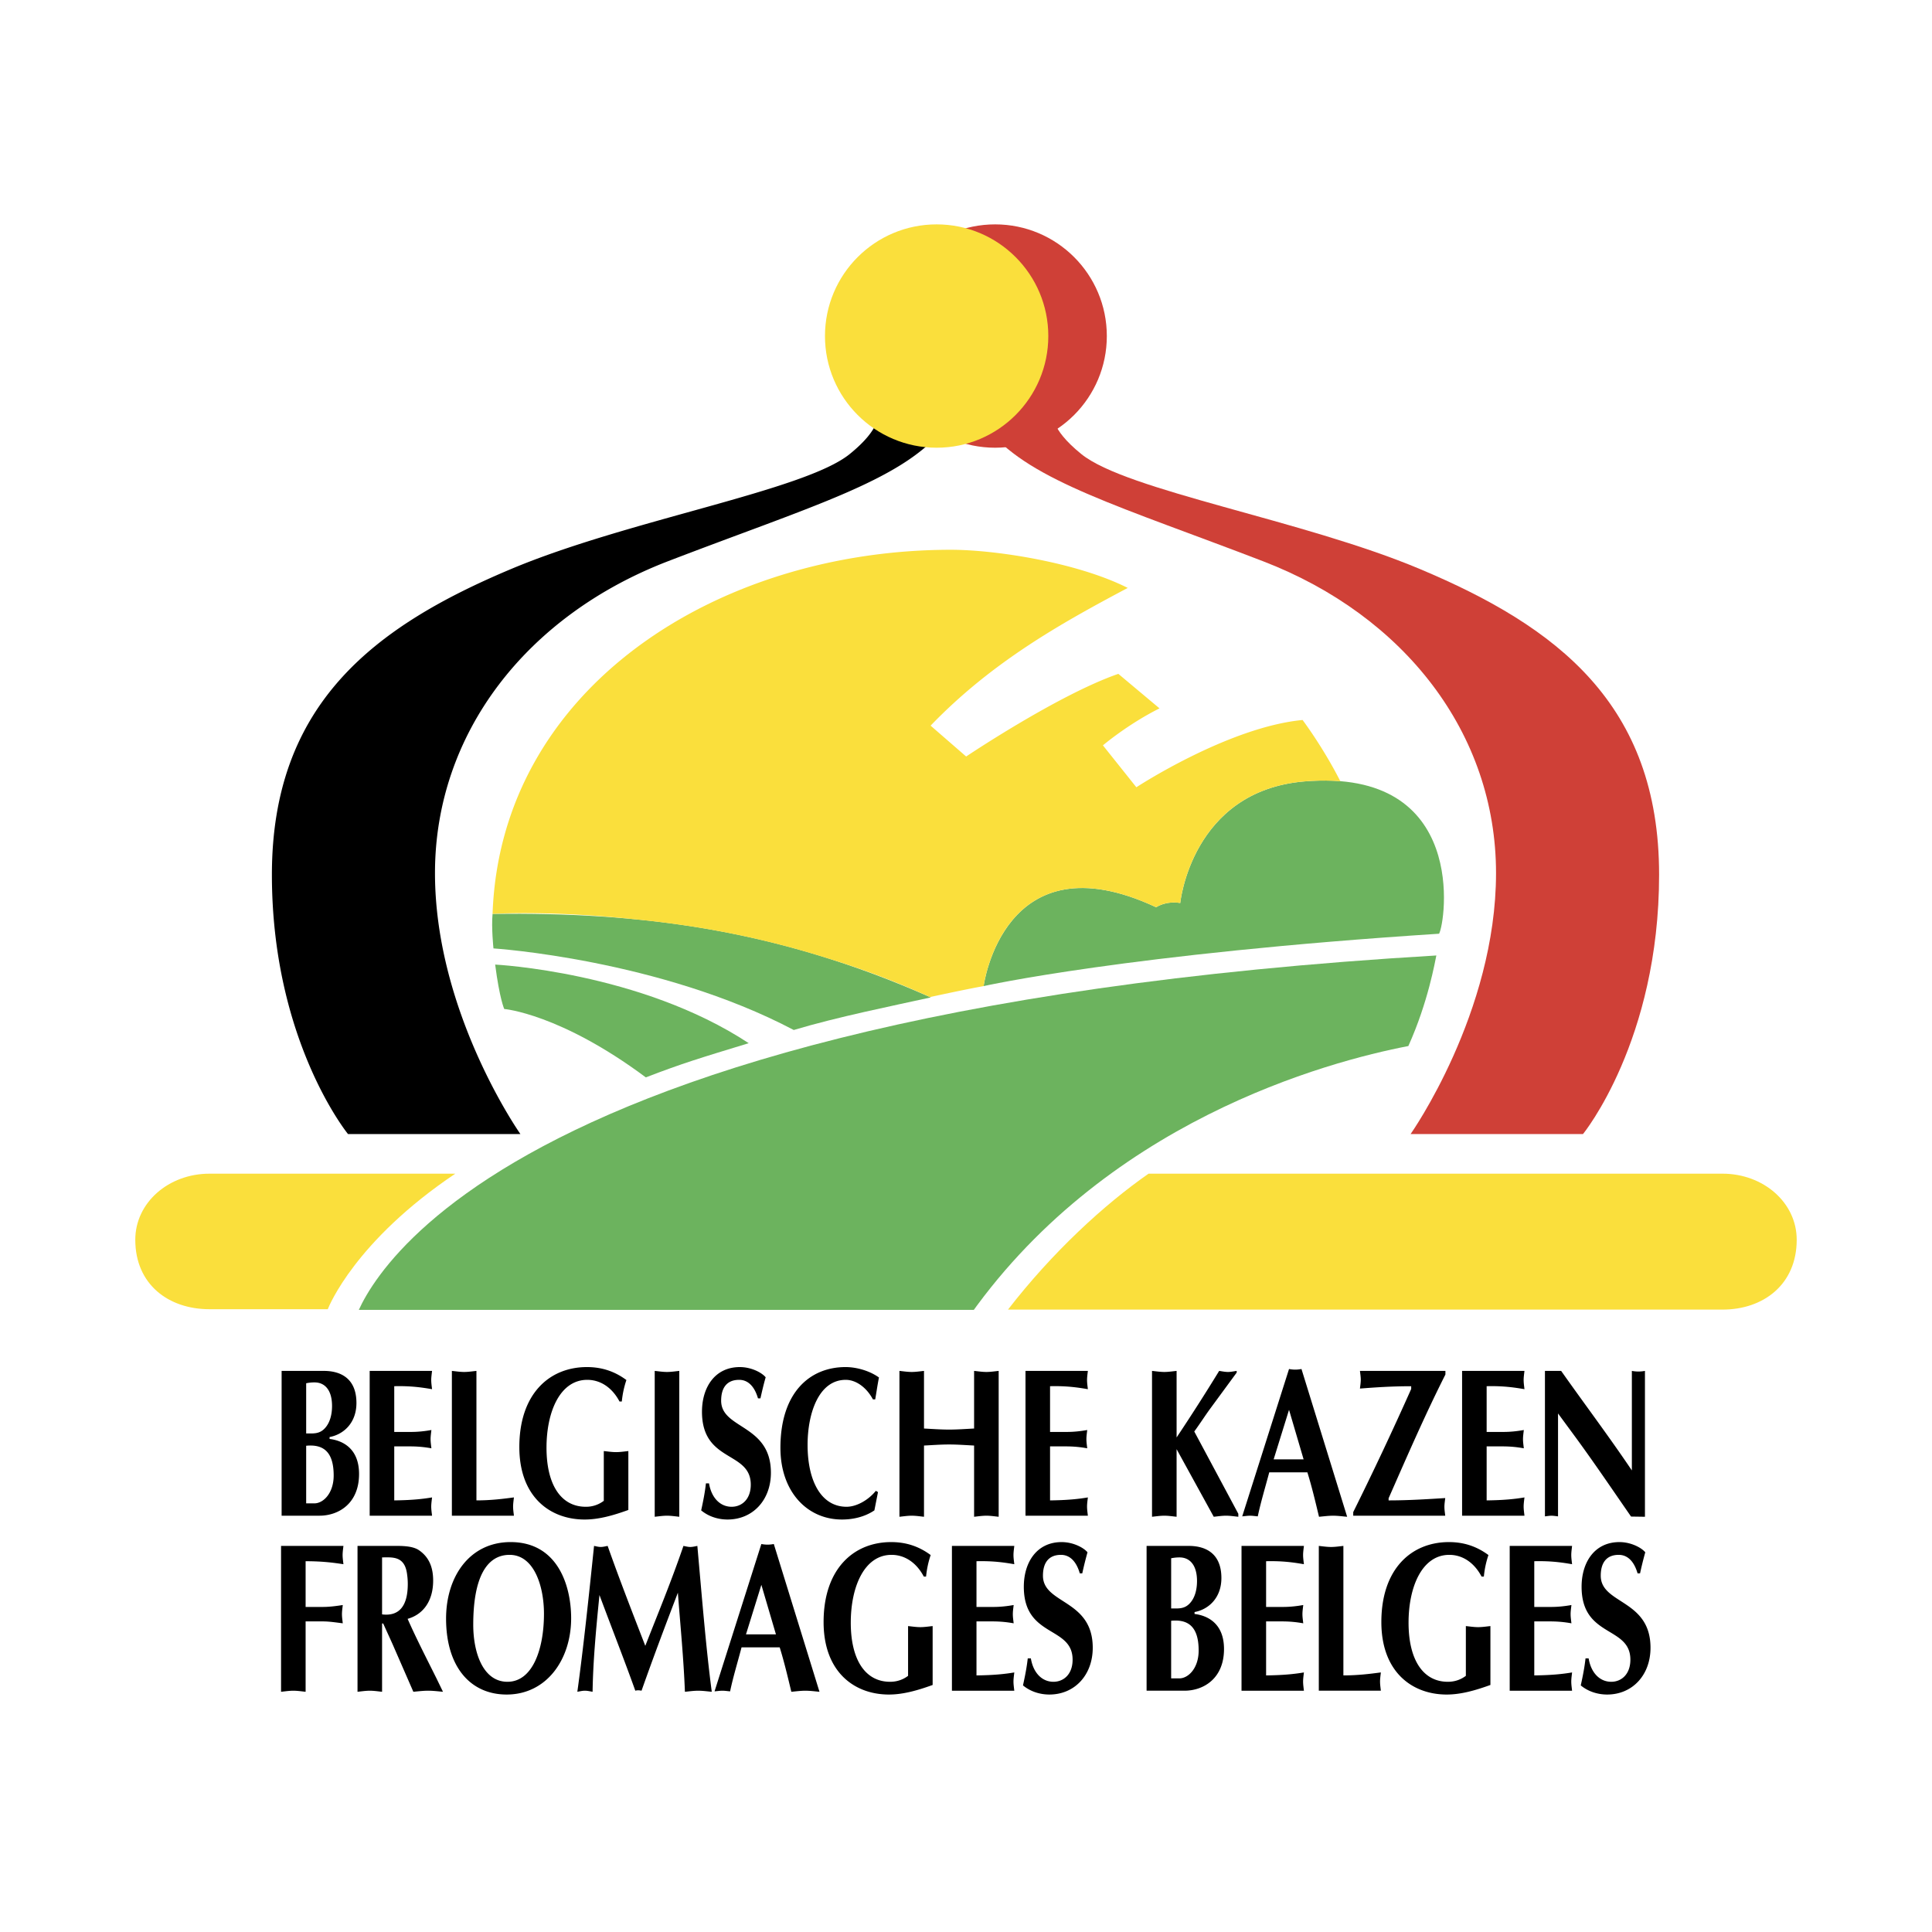
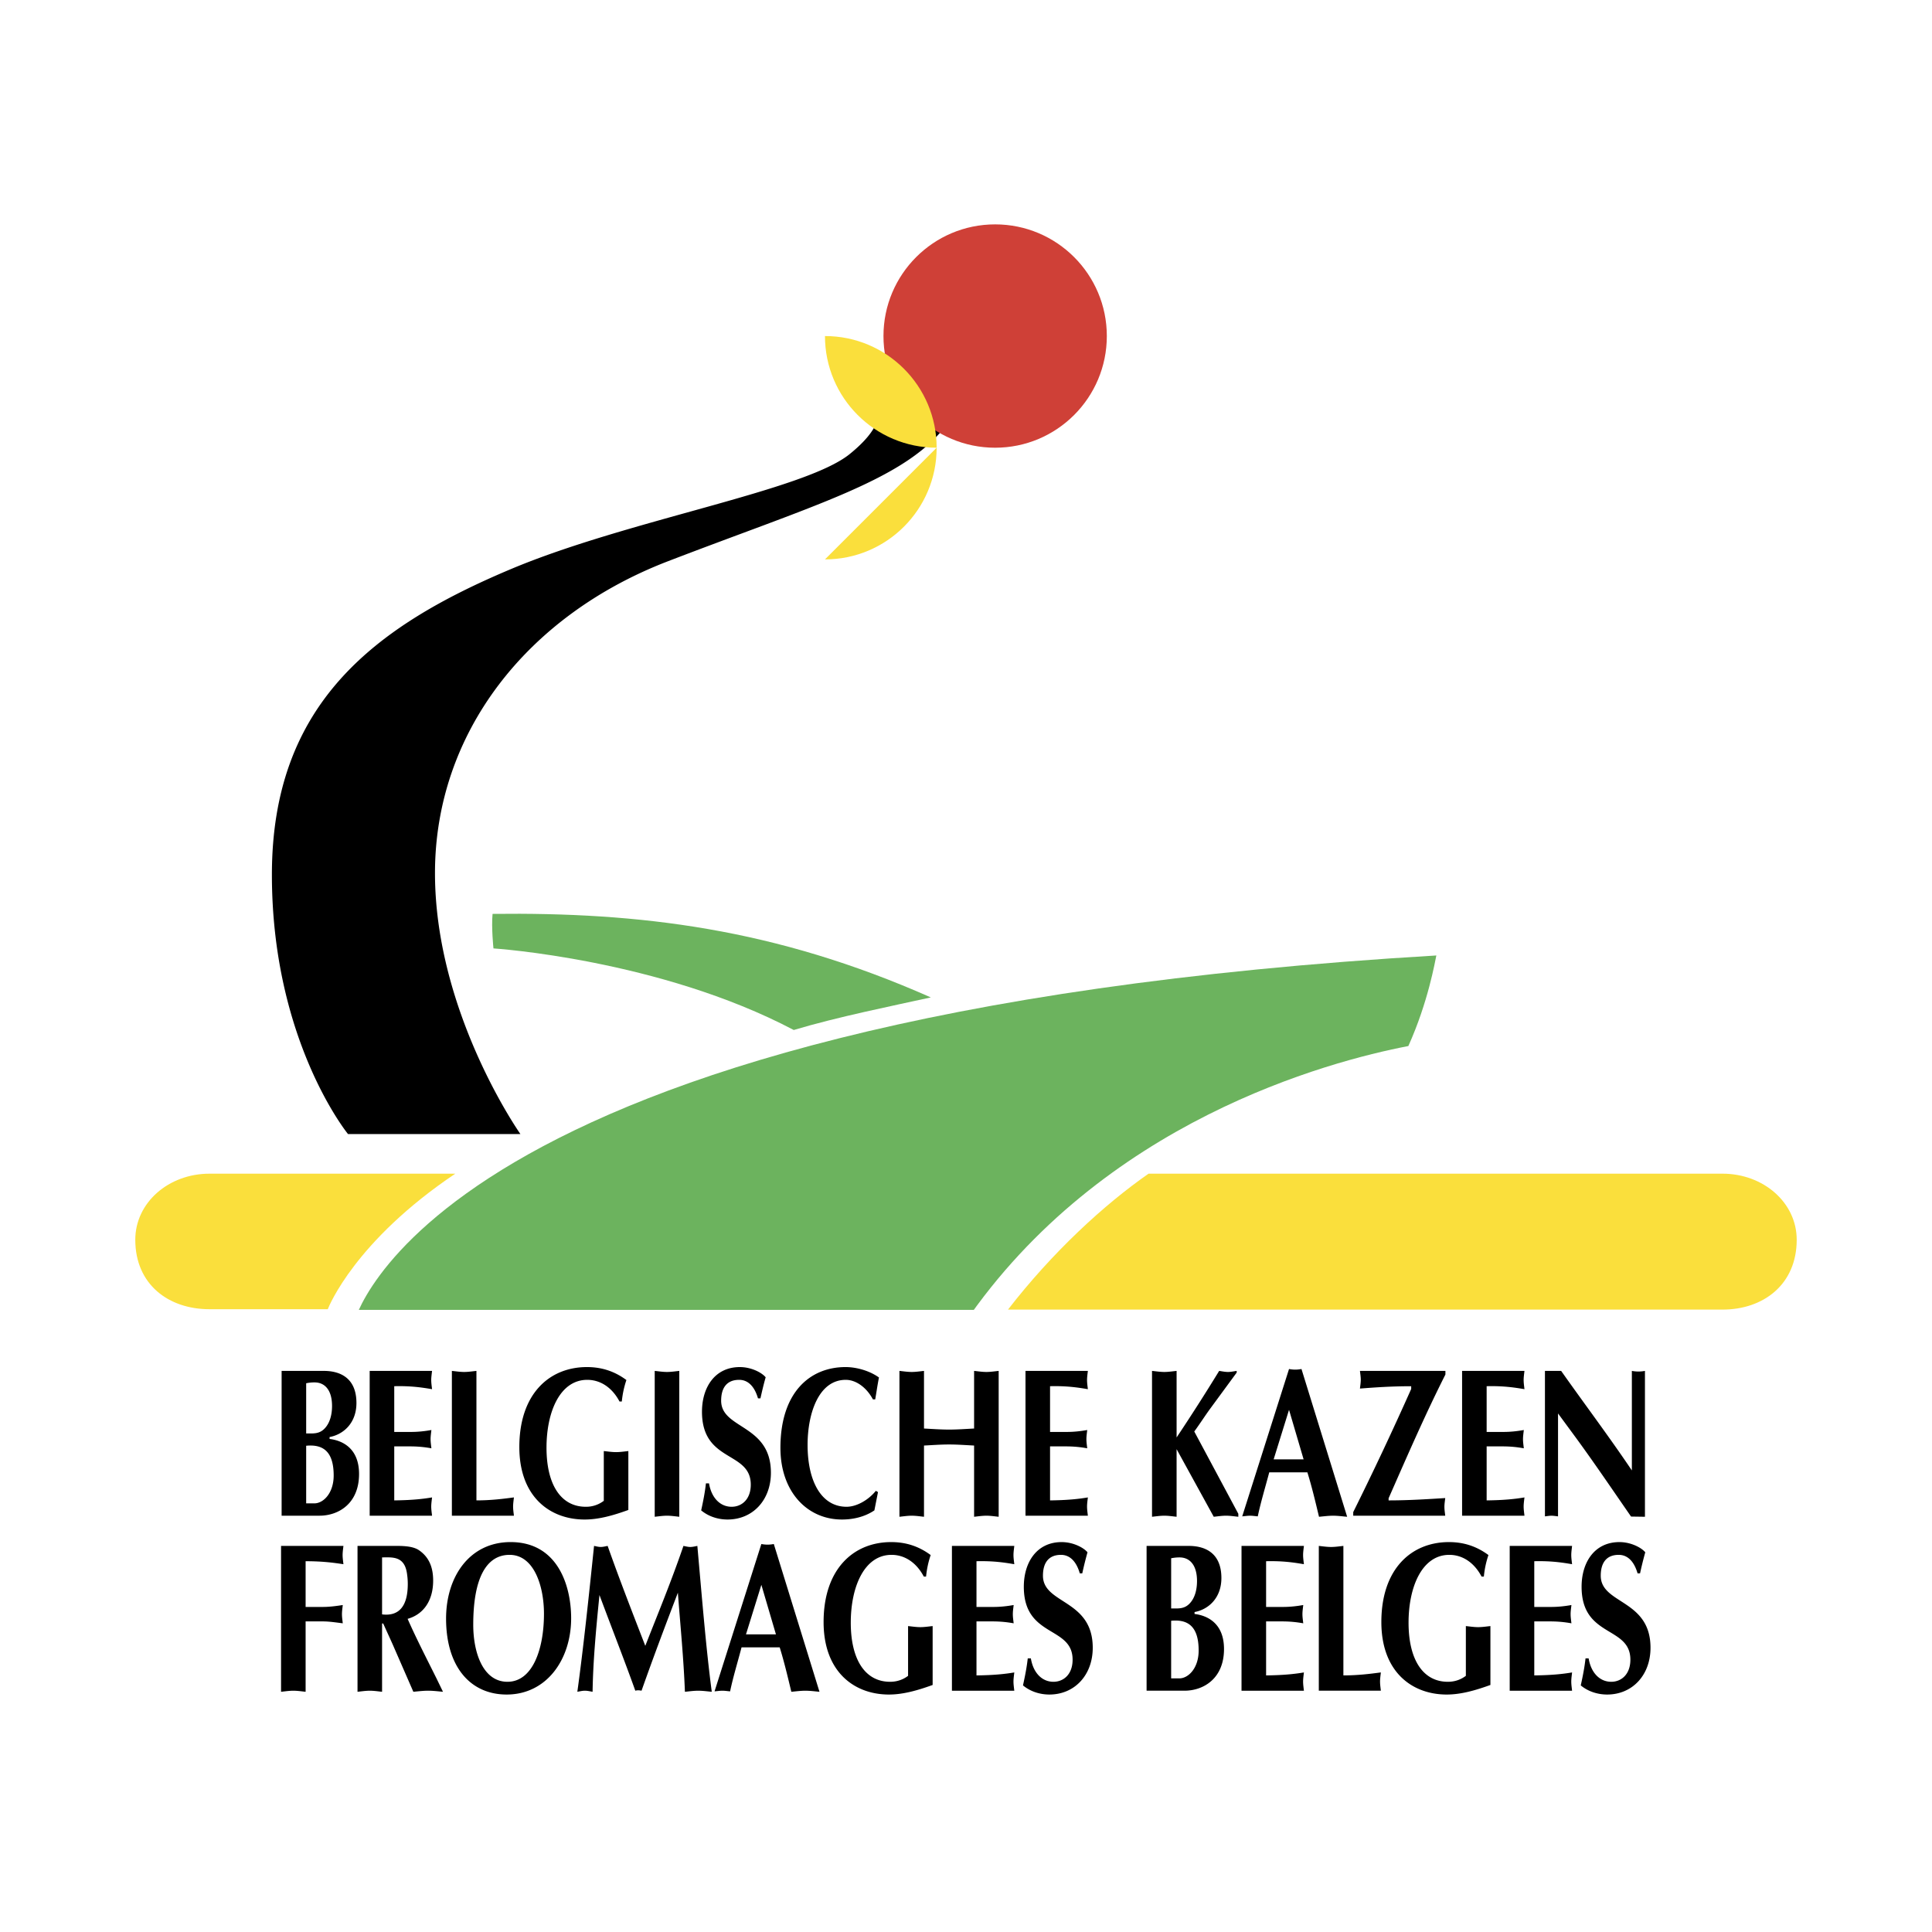
<svg xmlns="http://www.w3.org/2000/svg" width="2500" height="2500" viewBox="0 0 192.756 192.756">
  <g fill-rule="evenodd" clip-rule="evenodd">
    <path fill="#fff" d="M0 0h192.756v192.756H0V0z" />
    <path d="M13.119 188.422h166.518a8.785 8.785 0 0 0 8.785-8.785V13.12a8.786 8.786 0 0 0-8.785-8.785H13.119a8.786 8.786 0 0 0-8.785 8.785v166.517a8.786 8.786 0 0 0 8.785 8.785z" fill="#fff" />
    <path d="M28.097 136.775h4.214c1.65 0 3.251.722 3.251 3.203 0 1.994-1.291 3.14-2.679 3.395v.19c1.208.148 2.94.87 2.94 3.5 0 2.928-2.025 4.158-3.953 4.158h-3.773v-14.446zm2.45 6.238c.702 0 1.323.084 1.878-.531.506-.551.703-1.378.703-2.206 0-1.527-.67-2.354-1.748-2.354a4.09 4.09 0 0 0-.833.085v5.006zm0 6.978h.816c.898 0 1.928-1.018 1.928-2.778 0-2.334-.996-3.14-2.744-2.971v5.749zM43.106 136.775c-.032.297-.082.615-.082.912s.049.615.082.912c-.996-.169-2.107-.339-3.772-.297v4.562h1.698c.735 0 1.404-.085 2.009-.191-.033.297-.082.615-.082.912s.049.615.082.912a11.623 11.623 0 0 0-2.009-.19h-1.698v5.388c1.666-.021 2.776-.127 3.772-.297-.032.297-.082.615-.082.912s.049.615.082.912h-6.223v-14.446h6.223v-.001zM47.534 149.694c1.421 0 2.629-.148 3.74-.297-.033.297-.082.615-.082.912s.048.615.082.912h-6.19v-14.446c.409.042.817.106 1.225.106s.817-.064 1.225-.106v12.919zM62.692 150.649c-1.47.53-2.924.954-4.361.954-3.446 0-6.517-2.248-6.517-7.233 0-5.282 2.973-7.977 6.746-7.977 1.404 0 2.711.382 3.936 1.294a9.55 9.55 0 0 0-.458 2.143h-.228c-.751-1.421-1.927-2.163-3.218-2.163-2.728 0-4.067 3.203-4.067 6.767 0 3.691 1.437 5.897 3.92 5.897a2.91 2.91 0 0 0 1.796-.594v-4.965c.408.043.816.106 1.225.106.408 0 .816-.063 1.225-.106v5.877h.001zM65.321 136.775c.408.042.816.106 1.225.106.409 0 .817-.064 1.226-.106v14.553c-.408-.042-.817-.106-1.226-.106-.408 0-.816.064-1.225.106v-14.553zM75.624 139.512c-.326-1.124-.947-1.845-1.878-1.845-1.291 0-1.797.869-1.797 2.078 0 2.863 4.965 2.334 4.965 7.191 0 2.716-1.796 4.667-4.328 4.667-.898 0-1.862-.275-2.63-.912.196-.891.375-1.782.474-2.694h.31c.245 1.464 1.127 2.334 2.254 2.334 1.012 0 1.911-.742 1.911-2.206 0-3.395-4.868-2.164-4.868-7.276 0-2.439 1.291-4.455 3.773-4.455 1.176 0 2.221.572 2.581 1.019-.196.679-.36 1.379-.522 2.1h-.245v-.001zM87.597 148.867l-.359 1.824c-.979.658-2.14.912-3.234.912-3.495 0-6.141-2.8-6.141-7.148 0-5.537 2.94-8.062 6.5-8.062 1.078 0 2.385.36 3.332 1.039-.147.722-.245 1.443-.375 2.186h-.229c-.605-1.146-1.65-1.951-2.712-1.951-2.711 0-3.806 3.372-3.806 6.49 0 3.628 1.373 6.174 3.888 6.174 1.013 0 2.188-.679 2.924-1.591l.212.127zM89.738 136.775c.408.042.816.106 1.225.106.408 0 .816-.064 1.225-.106v5.749c.833.043 1.667.106 2.5.106s1.666-.063 2.498-.106v-5.749c.408.042.818.106 1.227.106s.816-.064 1.225-.106v14.553c-.408-.042-.816-.106-1.225-.106s-.818.064-1.227.106v-7.106c-.833-.043-1.666-.106-2.498-.106-.833 0-1.666.063-2.5.106v7.106c-.408-.042-.816-.106-1.225-.106-.409 0-.817.064-1.225.106v-14.553zM108.537 136.775c-.033.297-.082.615-.082.912s.049.615.082.912c-.996-.169-2.107-.339-3.773-.297v4.562h1.699c.734 0 1.404-.085 2.01-.191-.033.297-.082.615-.082.912s.049.615.082.912a11.635 11.635 0 0 0-2.01-.19h-1.699v5.388c1.666-.021 2.777-.127 3.773-.297-.033.297-.082.615-.082.912s.049.615.082.912h-6.223v-14.446h6.223v-.001zM114.938 136.775c.408.042.818.106 1.227.106s.816-.064 1.225-.106v6.64a199.958 199.958 0 0 0 4.246-6.64c.295.042.588.106.883.106.277 0 .572-.064.865-.106v.17l-2.678 3.648c-.508.7-.98 1.442-1.553 2.228l4.395 8.21v.297c-.408-.042-.818-.106-1.227-.106s-.816.064-1.225.106l-3.707-6.746v6.746c-.408-.042-.816-.106-1.225-.106s-.818.064-1.227.106v-14.553h.001zM126.633 146.895c-.426 1.612-.834 2.928-1.145 4.392-.262-.021-.506-.064-.768-.064s-.521.043-.783.064l4.67-14.701a3.13 3.13 0 0 0 1.242 0l4.557 14.743c-.473-.042-.93-.106-1.404-.106s-.932.064-1.404.106c-.375-1.57-.719-3.013-1.16-4.434h-3.805zm3.429-1.294l-1.455-4.943-1.535 4.943h2.99zM135.012 151.222v-.36a326.14 326.14 0 0 0 5.783-12.283v-.275c-2.043 0-3.74.128-5.113.233.033-.297.082-.594.082-.891 0-.276-.049-.573-.082-.87h8.527v.36c-2.027 4.01-3.855 8.231-5.668 12.347v.212c2.041 0 3.936-.127 5.65-.233-.033.297-.082.595-.082.87 0 .297.049.594.082.891h-9.179v-.001zM152.096 136.775c-.033.297-.082.615-.082.912s.049.615.082.912c-.996-.169-2.107-.339-3.773-.297v4.562h1.699c.734 0 1.404-.085 2.01-.191-.033.297-.082.615-.082.912s.049.615.082.912a11.635 11.635 0 0 0-2.01-.19h-1.699v5.388c1.666-.021 2.777-.127 3.773-.297-.033.297-.082.615-.082.912s.049.615.082.912h-6.223v-14.446h6.223v-.001zM154.139 136.775h1.617c2.318 3.288 4.752 6.513 7.055 9.929v-9.929a3.45 3.45 0 0 0 1.306 0v14.553l-1.387-.021c-1.895-2.736-3.66-5.346-5.506-7.87l-1.779-2.418v10.268c-.213-.021-.441-.064-.654-.064-.211 0-.439.043-.652.064v-14.512zM30.491 168.789c-.408-.042-.816-.106-1.225-.106-.408 0-.816.064-1.225.106v-14.553h6.223c-.033.297-.082.615-.082.912s.049.615.082.913c-.996-.148-2.058-.298-3.773-.298v4.562h1.731c.637 0 1.291-.085 1.977-.191-.033.297-.082.615-.082.912s.049.615.082.912c-.686-.084-1.339-.19-1.993-.19h-1.715v7.021zM35.67 154.236h3.479c.768 0 1.96-.042 2.646.425.931.636 1.421 1.591 1.421 3.033 0 2.079-1.029 3.395-2.548 3.818.898 2.037 1.911 3.988 2.891 5.961l.637 1.315c-.49-.042-.98-.106-1.486-.106-.49 0-.98.064-1.47.106l-1.944-4.455c-.245-.572-.703-1.548-1.062-2.354h-.114v6.81c-.408-.042-.816-.106-1.225-.106-.409 0-.817.064-1.225.106v-14.553zm2.45 6.831c1.715.212 2.564-.849 2.564-3.033 0-.297-.016-.615-.082-1.061-.261-1.762-1.486-1.592-2.483-1.592v5.686h.001zM50.548 169.064c-3.61 0-6.043-2.757-6.043-7.573 0-4.221 2.368-7.637 6.436-7.637 4.655 0 6.027 4.264 6.043 7.553.016 4.137-2.434 7.657-6.436 7.657zm-3.332-6.958c0 2.758.964 5.686 3.414 5.686 2.515 0 3.642-3.267 3.642-6.788 0-2.736-.98-5.876-3.43-5.876-2.27 0-3.626 2.227-3.626 6.978zM68.187 154.236c.229.043.458.106.686.106s.474-.063.702-.106c.506 5.707.882 10.331 1.438 14.553-.457-.042-.898-.106-1.356-.106-.457 0-.865.064-1.323.106-.131-3.373-.458-6.618-.702-9.886-1.242 3.246-2.467 6.492-3.626 9.779-.213-.042-.408-.063-.621 0-1.045-2.927-2.335-6.215-3.577-9.546-.375 3.734-.637 6.683-.686 9.652-.262-.042-.506-.106-.768-.106s-.49.064-.752.106c.588-4.264 1.111-9.186 1.666-14.553.229.043.441.106.67.106s.457-.063.686-.106c1.176 3.331 2.466 6.64 3.757 9.971 1.176-3.012 2.564-6.342 3.806-9.97zM73.985 164.355c-.424 1.612-.833 2.928-1.143 4.392-.262-.021-.506-.064-.768-.064s-.523.043-.784.064l4.671-14.701a3.116 3.116 0 0 0 1.242 0l4.557 14.743c-.474-.042-.931-.106-1.405-.106s-.931.064-1.404.106c-.376-1.569-.719-3.013-1.16-4.434h-3.806zm3.431-1.293l-1.454-4.943-1.535 4.943h2.989zM93.048 168.11c-1.47.53-2.924.954-4.361.954-3.446 0-6.517-2.248-6.517-7.233 0-5.282 2.973-7.977 6.746-7.977 1.405 0 2.712.382 3.937 1.294a9.558 9.558 0 0 0-.458 2.144h-.228c-.752-1.422-1.928-2.164-3.218-2.164-2.728 0-4.067 3.203-4.067 6.767 0 3.691 1.438 5.897 3.92 5.897.817 0 1.405-.297 1.797-.594v-4.964c.408.042.816.106 1.225.106.409 0 .817-.064 1.226-.106v5.876h-.002zM101.197 154.236c-.033.297-.082.615-.082.912s.049.615.082.913c-.996-.17-2.107-.34-3.773-.298v4.562h1.699c.734 0 1.404-.085 2.01-.191-.033.297-.082.615-.082.912s.049.615.082.912a11.635 11.635 0 0 0-2.01-.19h-1.699v5.388c1.666-.021 2.777-.127 3.773-.297-.033.297-.082.615-.082.912 0 .298.049.615.082.912h-6.223v-14.446h6.223v-.001zM107.732 156.974c-.326-1.125-.947-1.846-1.879-1.846-1.289 0-1.797.869-1.797 2.078 0 2.864 4.967 2.334 4.967 7.191 0 2.716-1.797 4.667-4.33 4.667-.898 0-1.861-.275-2.629-.911.195-.892.375-1.782.475-2.695h.311c.244 1.465 1.125 2.334 2.252 2.334 1.014 0 1.912-.742 1.912-2.206 0-3.395-4.867-2.164-4.867-7.276 0-2.439 1.291-4.455 3.773-4.455 1.176 0 2.221.573 2.58 1.019a38.614 38.614 0 0 0-.523 2.101h-.245v-.001zM114.396 154.236h4.213c1.65 0 3.25.722 3.25 3.204 0 1.993-1.289 3.139-2.678 3.394v.191c1.209.147 2.939.869 2.939 3.5 0 2.927-2.025 4.157-3.953 4.157h-3.771v-14.446zm2.45 6.238c.703 0 1.322.085 1.879-.53.506-.552.701-1.38.701-2.206 0-1.527-.67-2.355-1.748-2.355-.26 0-.506.021-.832.085v5.006zm0 6.978h.816c.898 0 1.928-1.018 1.928-2.778 0-2.333-.996-3.14-2.744-2.97v5.748zM130.092 154.236c-.033.297-.082.615-.082.912s.049.615.082.913c-.998-.17-2.107-.34-3.773-.298v4.562h1.697c.736 0 1.406-.085 2.01-.191-.033.297-.082.615-.082.912s.049.615.082.912a11.606 11.606 0 0 0-2.01-.19h-1.697v5.388c1.666-.021 2.775-.127 3.773-.297-.033.297-.082.615-.082.912 0 .298.049.615.082.912h-6.225v-14.446h6.225v-.001zM134.029 167.155c1.42 0 2.629-.148 3.74-.297-.033.297-.082.615-.082.912 0 .298.049.615.082.912h-6.191v-14.446c.408.043.816.106 1.225.106.41 0 .818-.063 1.227-.106v12.919h-.001zM148.697 168.11c-1.471.53-2.924.954-4.361.954-3.445 0-6.518-2.248-6.518-7.233 0-5.282 2.973-7.977 6.746-7.977 1.404 0 2.711.382 3.938 1.294a9.447 9.447 0 0 0-.457 2.144h-.23c-.75-1.422-1.928-2.164-3.217-2.164-2.729 0-4.066 3.203-4.066 6.767 0 3.691 1.438 5.897 3.92 5.897.816 0 1.404-.297 1.797-.594v-4.964c.408.042.816.106 1.225.106s.816-.064 1.225-.106v5.876h-.002zM156.846 154.236c-.031.297-.08.615-.08.912s.049.615.08.913c-.996-.17-2.105-.34-3.771-.298v4.562h1.697c.736 0 1.406-.085 2.01-.191-.033.297-.082.615-.082.912s.049.615.082.912a11.606 11.606 0 0 0-2.01-.19h-1.697v5.388c1.666-.021 2.775-.127 3.771-.297-.031.297-.08.615-.08.912 0 .298.049.615.08.912h-6.223v-14.446h6.223v-.001zM163.381 156.974c-.326-1.125-.947-1.846-1.879-1.846-1.289 0-1.795.869-1.795 2.078 0 2.864 4.965 2.334 4.965 7.191 0 2.716-1.797 4.667-4.328 4.667-.898 0-1.863-.275-2.631-.911.197-.892.377-1.782.475-2.695h.311c.244 1.465 1.127 2.334 2.254 2.334 1.012 0 1.91-.742 1.91-2.206 0-3.395-4.867-2.164-4.867-7.276 0-2.439 1.291-4.455 3.773-4.455 1.176 0 2.221.573 2.58 1.019a36.858 36.858 0 0 0-.521 2.101h-.247v-.001zM87.561 41.276s.464 1.395-2.79 4.029c-4.534 3.67-22.077 6.546-33.781 11.467-13.636 5.733-23.862 13.449-23.862 30.494 0 16.587 7.593 25.878 7.593 25.878h17.2s-8.522-12.087-8.522-26.033 9.142-25.691 23.244-31.115c14.101-5.423 23.074-7.972 27.313-13.016l-6.395-1.704z" />
-     <path d="M105.096 41.276s-.465 1.395 2.791 4.029c4.533 3.67 22.076 6.546 33.779 11.467 13.637 5.733 23.863 13.449 23.863 30.494 0 16.587-7.592 25.878-7.592 25.878h-17.201s8.523-12.087 8.523-26.033-9.143-25.691-23.244-31.115c-14.102-5.423-23.074-7.972-27.314-13.016l6.395-1.704z" fill="#cf4037" />
    <path d="M99.285 44.669c6.154 0 11.143-4.988 11.143-11.141s-4.988-11.142-11.143-11.142c-6.153 0-11.141 4.988-11.141 11.142.001 6.153 4.988 11.141 11.141 11.141z" fill="#cf4037" />
    <path d="M20.903 117.098c-4.09 0-7.405 2.892-7.405 6.593 0 4.459 3.315 6.93 7.405 6.93h11.798c.138-.342 2.756-6.823 12.723-13.522H20.903v-.001zM171.852 130.659c4.09 0 7.406-2.51 7.406-6.969 0-3.701-3.316-6.593-7.406-6.593h-57.258c-4.447 3.097-9.594 7.836-14.027 13.562h71.285z" fill="#fadf3c" />
    <path d="M35.276 132.092h60.893c13.769-20.219 36.354-26.189 44.343-27.729 1.98-4.392 2.658-8.429 2.793-9.035-101.178 5.96-108.029 36.764-108.029 36.764z" fill="#6cb35e" />
-     <path d="M117.754 90.093s1.111-11.178 12.385-12.13c16.461-1.39 14.059 14.156 13.438 15.189h.088c-31.223 2.016-45.527 5.231-45.527 5.231s1.977-14.992 17.213-7.864c-.001.001.909-.66 2.403-.426zM64.434 107.49c3.722-1.428 5.367-1.916 10.265-3.411-10.804-7.118-25.296-7.843-25.296-7.843.439 3.413.904 4.43.904 4.43s5.576.46 14.127 6.824z" fill="#6cb35e" />
    <path d="M79.193 102.763c4.352-1.304 9.854-2.41 13.675-3.251-15.556-6.897-29.098-8.507-43.725-8.333-.128 1.395.09 3.445.09 3.445s16.531 1.064 29.96 8.139z" fill="#6cb35e" />
-     <path d="M115.35 90.52s.91-.661 2.404-.427c0 0 1.111-11.178 12.385-12.13.428-.036.836-.056 1.236-.068.174-.006.346-.01.516-.012.168-.001.33.002.494.004.465.005.912.026 1.342.062-1.74-3.427-3.768-6.115-3.768-6.115-7.43.71-16.584 6.712-16.584 6.712l-3.336-4.182s2.469-2.101 5.646-3.69l-4.107-3.443c-5.99 2.071-15.185 8.246-15.185 8.246l-3.546-3.08c6.129-6.359 12.985-10.196 19.668-13.739-5.018-2.538-13.178-3.807-17.631-3.807-23.336 0-44.94 13.821-45.741 36.329 0 0 5.79-.368 14.27.547 6.297.614 12.585 1.807 19.125 3.873a84.02 84.02 0 0 1 10.247 3.878c4.103-.888 5.352-1.093 5.352-1.093s1.976-14.993 17.213-7.865z" fill="#fadf3c" />
    <path fill="#fff" d="M99.02 135.334v-4.648H33.319v4.648H99.02z" />
-     <path d="M93.449 44.669c-6.152 0-11.141-4.988-11.141-11.141s4.989-11.142 11.141-11.142c6.153 0 11.141 4.988 11.141 11.142 0 6.153-4.988 11.141-11.141 11.141z" fill="#fadf3c" />
+     <path d="M93.449 44.669c-6.152 0-11.141-4.988-11.141-11.141c6.153 0 11.141 4.988 11.141 11.142 0 6.153-4.988 11.141-11.141 11.141z" fill="#fadf3c" />
  </g>
</svg>